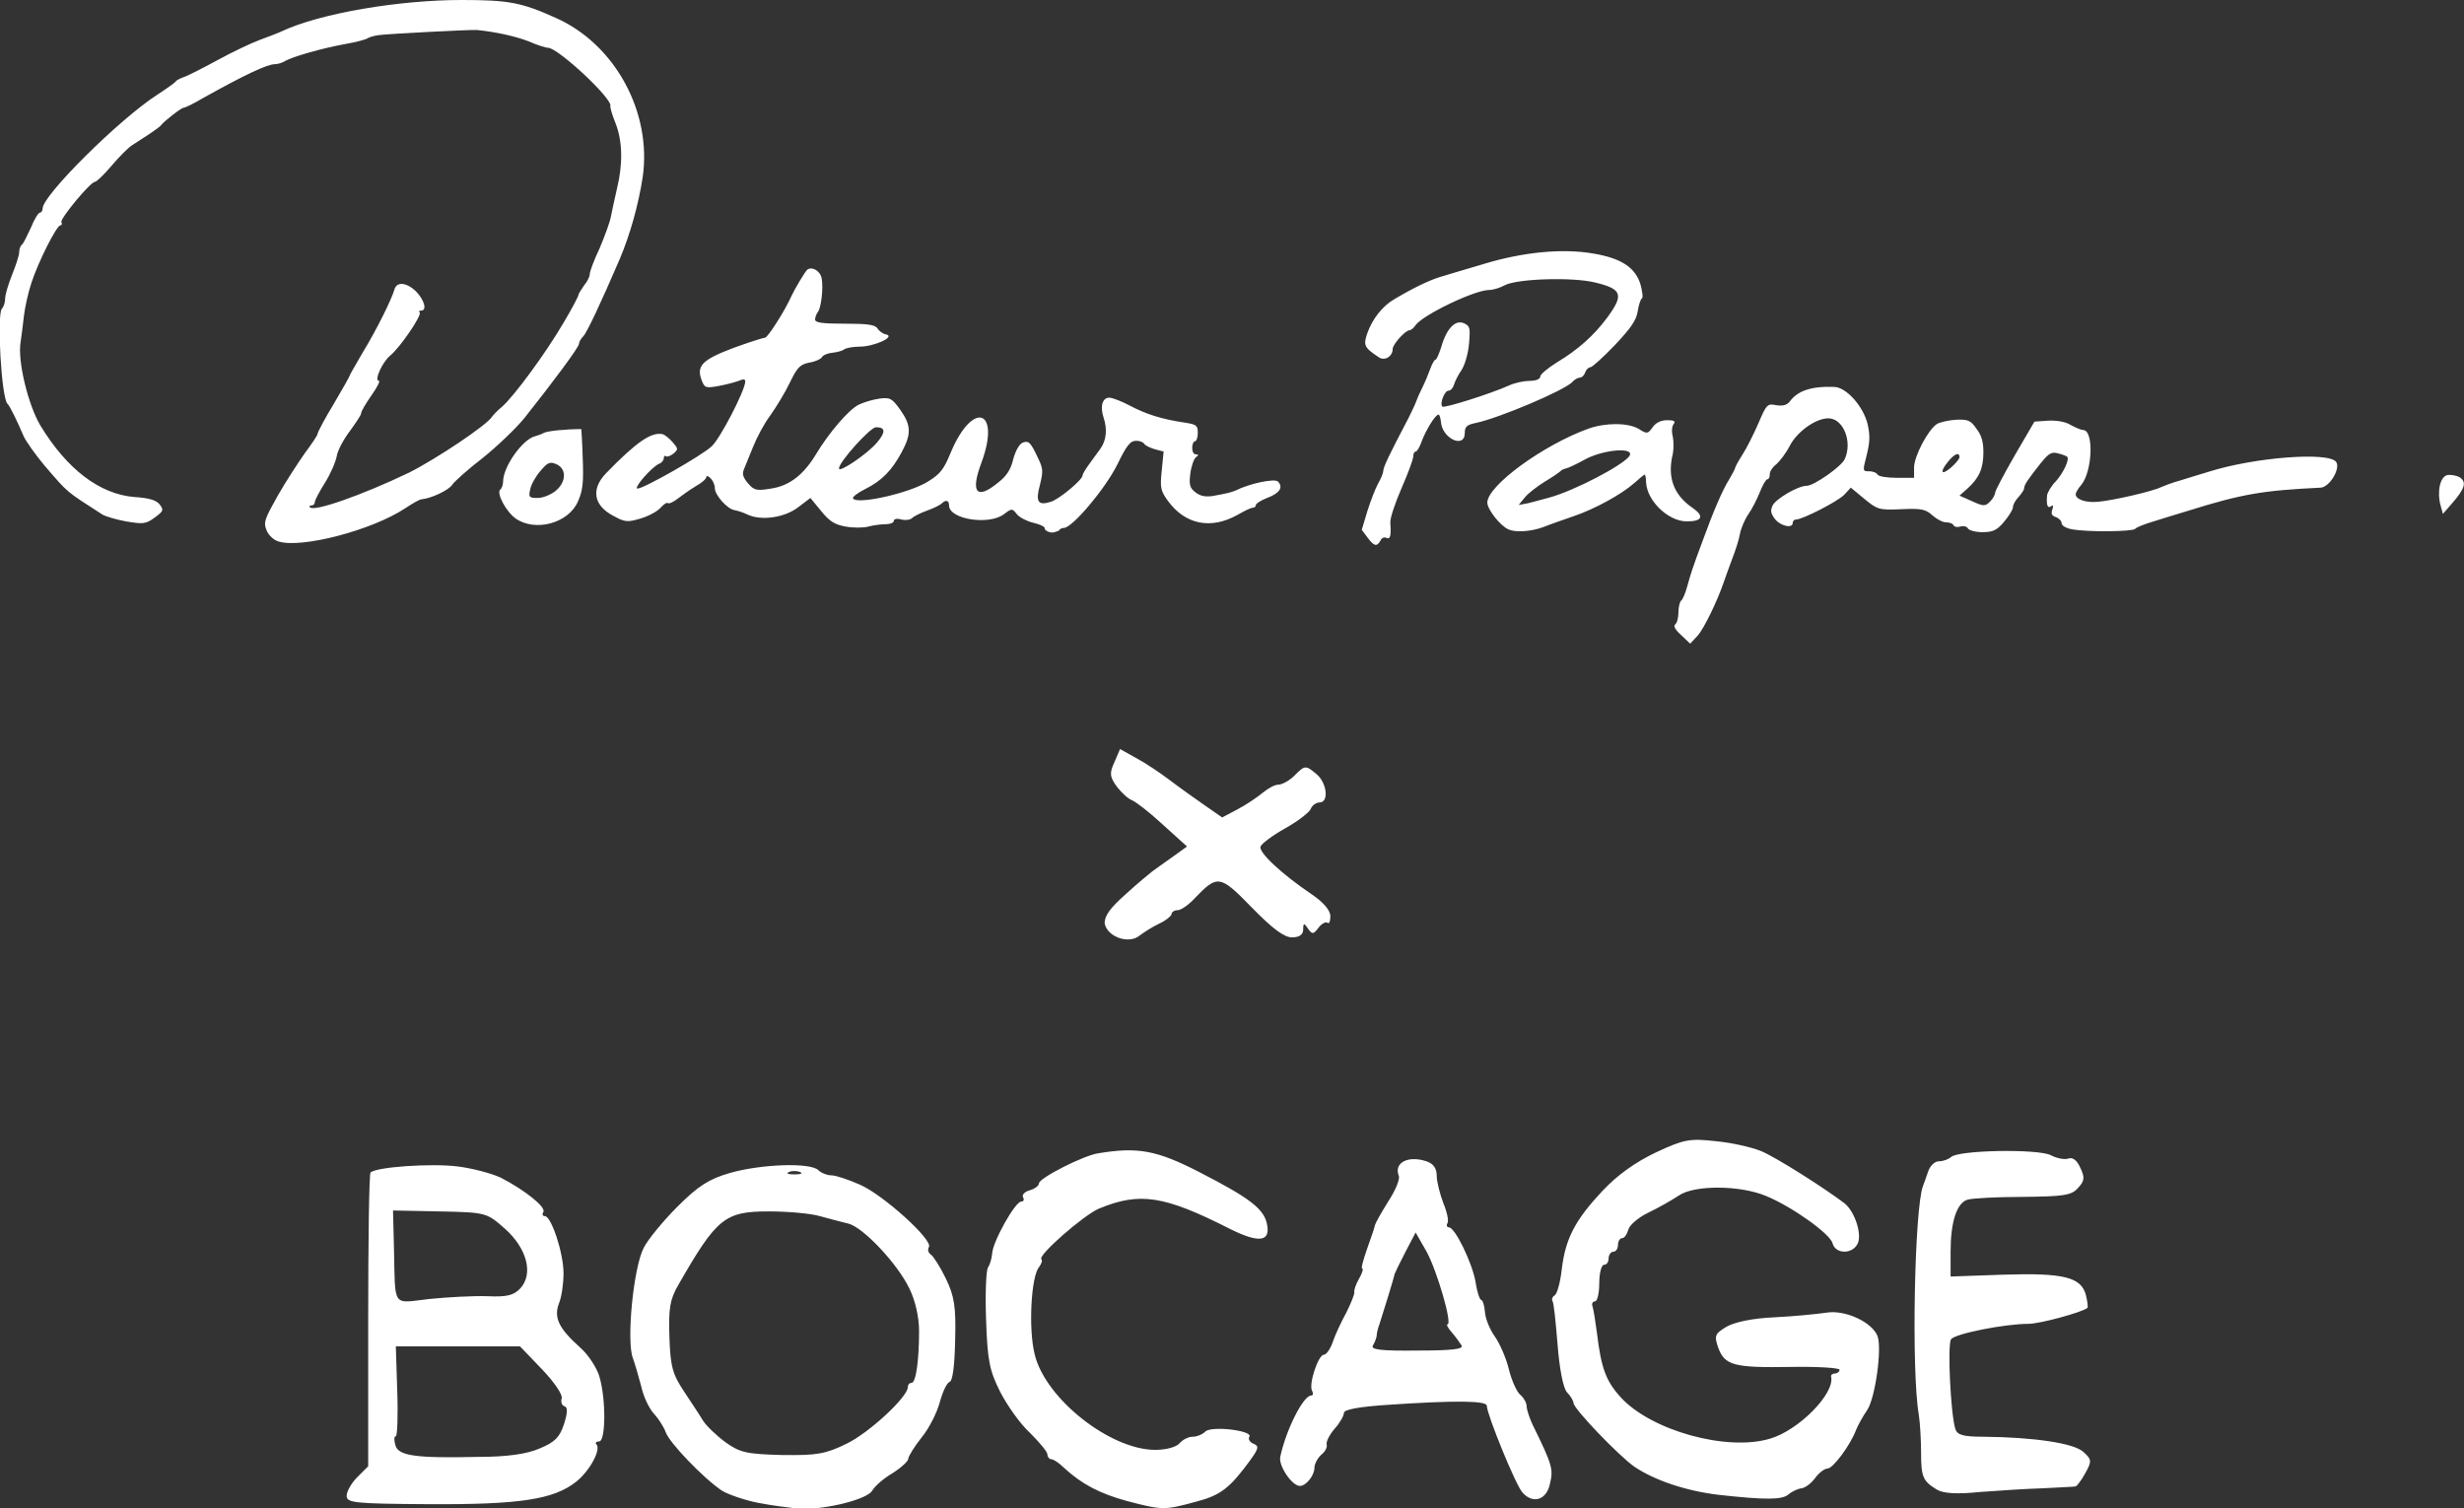
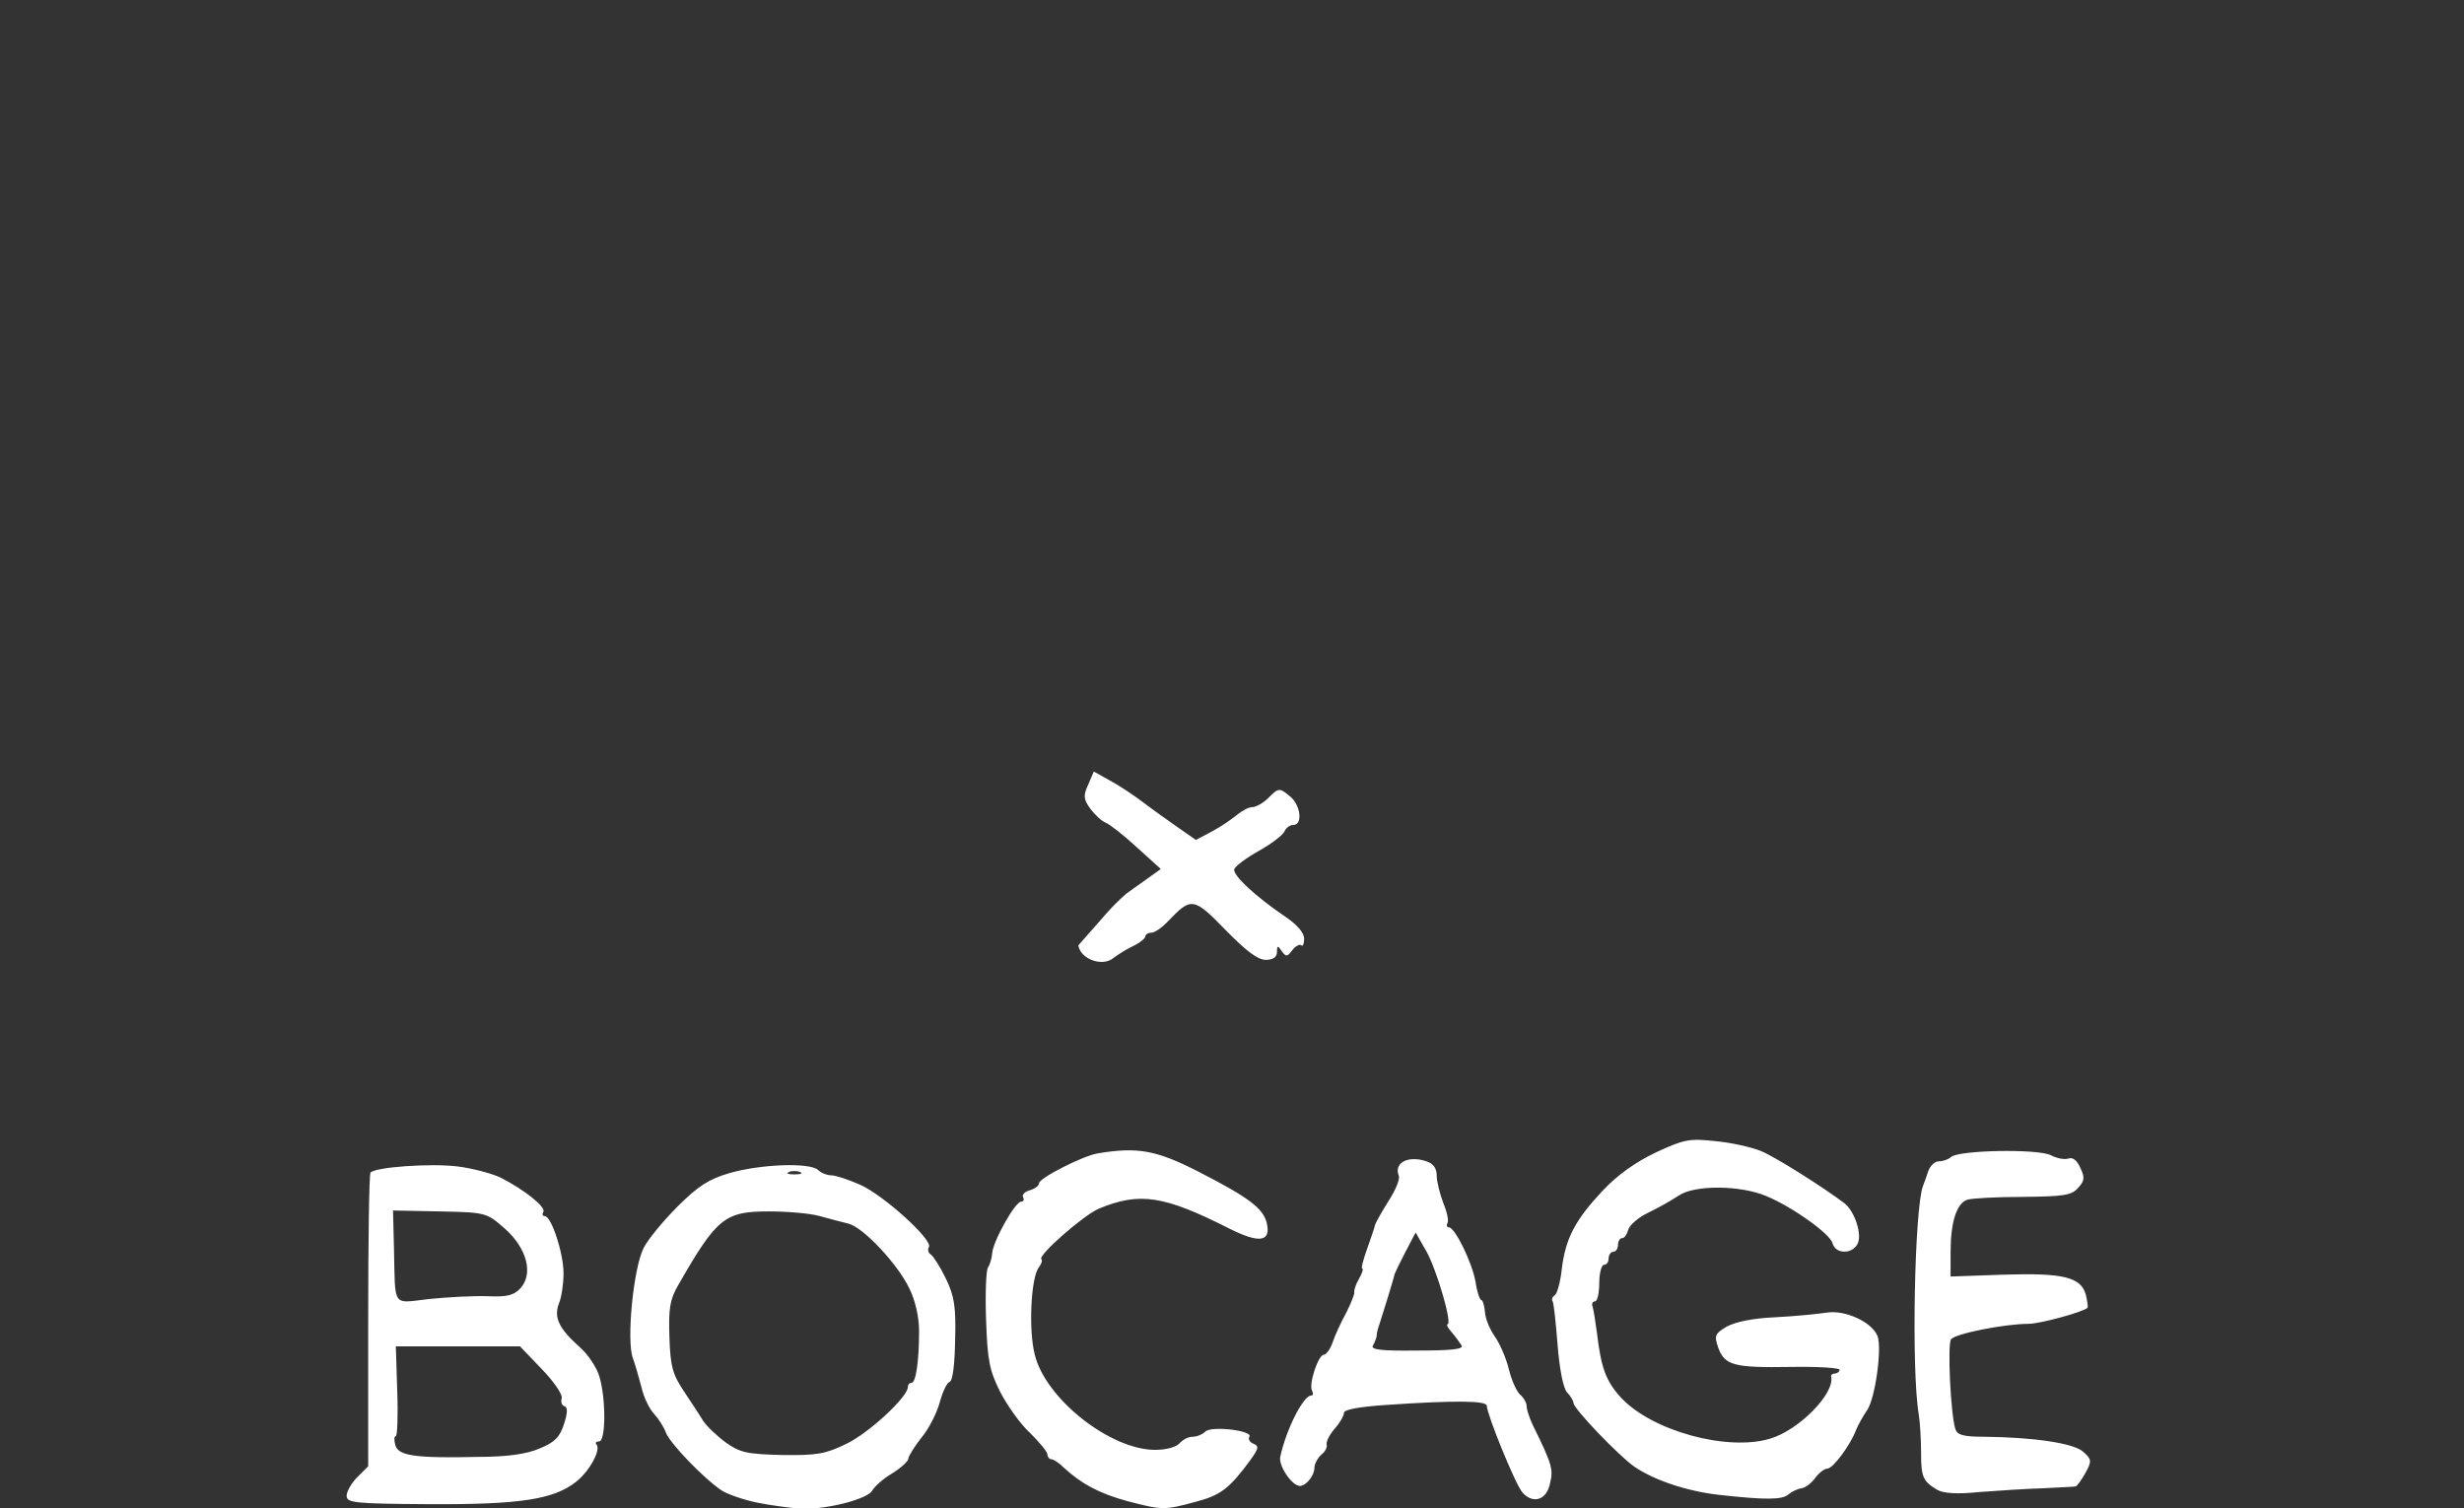
<svg xmlns="http://www.w3.org/2000/svg" version="1.1" id="Calque_1" x="0px" y="0px" viewBox="0 0 526 322" style="enable-background:new 0 0 526 322;" xml:space="preserve">
  <rect x="0" y="0" width="526" height="322" fill="#333333" stroke="none" />
  <style type="text/css">
	.st0{fill:#FFFFFF;}
</style>
  <g>
-     <path class="st0" d="M521,107.9c-0.8-3-0.1-6.2,1.5-6.5c0.7-0.1,1.9,0.1,2.6,0.5c1.5,1,1.1,2.4-1.6,5.5l-2,2.3L521,107.9z    M118.6,104.8c2.3-1.9,2.4-4.7,0.2-5.7c-1.4-0.6-1.9-0.4-3.4,1.4c-1,1.1-2,2.9-2.2,3.9c-0.4,1.7-0.3,1.9,1.6,1.9   C115.9,106.3,117.6,105.6,118.6,104.8z M110.1,110.7c-2.1-1.5-4.2-5.5-3.3-6.2c0.3-0.2,0.6-1,0.6-1.7c0-3.2,4.2-9.1,6.9-9.7   c0.4-0.1,1.3-0.4,1.8-0.7c0.8-0.4,4.6-0.8,8-0.8c0,0,0.2,2.8,0.3,6.3c0.2,5.2,0,6.8-1,9.1C121.4,111.7,114.3,113.6,110.1,110.7z    M330.8,106.2c5.4-1.5,15.5-6.8,17-8.8c1.4-2-5.3-1.5-9.3,0.6c-1.8,1-3.7,1.9-4.2,2s-1.1,0.4-1.2,0.6c-0.2,0.2-1.6,1.2-3.3,2.2   c-1.6,1-3.6,2.5-4.3,3.4l-1.3,1.6l2.1-0.4C327.4,107.1,329.4,106.6,330.8,106.2z M322,113c-1.8-0.8-4.5-4.3-4.5-5.7   c0-3.6,11.9-12.3,21.6-15.8c3.7-1.3,8.5-1.3,10.8,0.1c1.7,1.1,1.9,1,2.9-0.4c0.7-1,1.8-1.5,3.1-1.5c1.5,0,1.8,0.2,1.4,0.8   c-0.4,0.5-0.5,1.6-0.2,2.7c0.2,1,0.2,2.7,0,3.7c-1.2,4.9,0.1,8.7,4.2,11.5c2.6,1.8,2.1,2.9-1.2,2.9c-4,0-8.5-4.4-8.7-8.3   c0-1-0.2-1.7-0.3-1.7c-0.1,0-1.1,0.8-2.2,1.8c-2.7,2.4-8.5,5.6-13,7.1c-2,0.7-4.9,1.7-6.4,2.3C326.8,113.5,323.5,113.7,322,113z    M187.1,94.6c2-2.3,2-3.4-0.1-3.4c-1.2,0-7.9,7.4-7.9,8.8C179.1,101,185,97,187.1,94.6z M224.1,113.6c-0.6-0.1-1.1-0.5-1.1-0.9   c0-0.3-1.1-0.8-2.4-1.1c-1.3-0.3-2.9-1.1-3.5-1.8c-1-1.3-1.1-1.3-2.7-0.1c-3.1,2.5-11.8,1.2-11.8-1.8c0-1.1-0.7-1.3-1.6-0.4   c-0.3,0.3-1.7,1-3.1,1.5c-1.4,0.5-2.8,1.2-3.2,1.6s-1.5,0.5-2.3,0.3c-0.9-0.3-1.6-0.1-1.6,0.3s-0.8,0.7-1.7,0.7s-2.6,0.2-3.7,0.5   c-1.1,0.3-3.3,0.3-4.9,0c-2.3-0.4-3.4-1.1-5.2-3.3l-2.3-2.8l-2.5,1.9c-2.9,2.3-7.9,3-10.8,1.7c-1-0.5-2.3-0.9-2.9-1   c-1.5-0.2-4.2-3.2-4.2-4.7c0-0.7-0.4-1.6-0.9-2.1s-0.9-0.6-0.9-0.3c0,0.4-1,1.3-2.3,2c-1.3,0.8-3,2-3.9,2.7s-1.8,1.1-2,0.9   s-0.9,0.2-1.6,1c-0.7,0.8-2.6,1.8-4.3,2.3c-2.7,0.8-3.3,0.8-5.8-0.6c-4.2-2.2-4.8-5.7-1.5-9.1c6.4-6.6,9.7-8.9,12.1-8.3   c0.4,0.1,1.4,0.9,2.1,1.7c1.2,1.4,1.2,1.5,0.2,2.4c-0.6,0.5-1.4,0.8-1.6,0.6c-0.3-0.2-0.5,0-0.5,0.4s-0.4,1-1,1.2   c-1.6,0.7-5.6,5.3-4.6,5.3c1.3,0,13.5-6.9,15.8-9c1.8-1.6,7.2-12,7.2-13.9c0-0.5-0.5-0.5-1.4-0.1c-0.8,0.3-2.7,0.8-4.3,1.1   c-2.7,0.5-3,0.4-3.6-1.2c-1.2-3.1,0.1-4.4,6.7-6.9c3.3-1.2,6.4-2.2,6.8-2.2c0.6,0,4.4-6,5.7-9c0.7-1.5,2.8-5,3.3-5.5   c1-0.8,2.8,0.2,3.1,1.8c0.4,2.1-0.1,6.3-0.8,7.2c-0.3,0.4-0.6,1.1-0.6,1.6c0,0.7,1.6,0.9,6.3,0.9c4.8,0,6.5,0.2,7,1   c0.4,0.6,1.2,1.2,1.9,1.3c2,0.5-2.6,2.6-5.7,2.6c-1.4,0-3,0.3-3.3,0.6c-0.4,0.3-1.5,0.6-2.5,0.7s-2,0.5-2.2,0.9s-1.4,1-2.7,1.2   c-2,0.4-2.6,1-4.2,4.3c-1,2.1-2.9,5.2-4.1,6.9c-1.3,1.7-2.9,4.7-3.7,6.7s-1.7,4.2-2,4.9c-0.4,1-0.2,1.7,0.9,3   c1.3,1.5,1.8,1.6,4.9,1.1c4-0.6,7-3,9.7-7.5c2.6-4.3,6.8-9.3,9-10.4c1-0.5,3-1.1,4.4-1.3c2.3-0.3,2.7-0.1,4.5,2.4   c2.3,3.3,2.4,5.1,0.3,9c-2.1,3.9-4.2,6.1-7.8,7.9c-1.6,0.8-2.8,1.7-2.6,2c0.8,1.4,12-1.1,16-3.6c2.6-1.6,3.4-2.6,4.9-6.3   c4.7-11.1,10.7-9.1,6.5,2.3c-2.4,6.4-1,8,3.6,4.2c1.8-1.4,2.7-2.8,3.2-5c0.5-1.8,1.3-3.2,2-3.5c1.3-0.5,1.7-0.1,3.3,3.3   c1.1,2.3,1.1,2.8,0.4,5.7c-1,3.7-0.4,4.5,2.4,3.6c1.8-0.6,6.7-4.7,6.7-5.6c0-0.3,0.6-1.3,1.4-2.4c0.8-1.1,1.9-2.6,2.4-3.3   c1.3-1.8,1.5-4.2,0.7-6.6s-0.3-4.3,1.2-4.3c0.7,0,2.7,0.8,4.4,1.7c3.4,1.8,6.8,2.9,11.6,3.6c2.6,0.4,2.9,0.6,2.9,2.2   c0,1-0.3,1.8-0.6,1.8s-0.6,0.6-0.6,1.4s0.3,1.4,0.8,1.4c0.6,0,0.6,0.2,0,0.6c-0.4,0.3-1,1.9-1.2,3.5c-0.3,2.4-0.1,3.1,1.1,4   c1,0.8,2.1,1,3.6,0.8c3.4-0.6,4-0.8,5-1.2c3-1.5,8.3-2.6,9-1.9c1.2,1.2,0.4,2.5-2.3,3.5c-1.3,0.5-2.4,1.2-2.4,1.5s-0.3,0.6-0.7,0.6   c-0.4,0-1.8,0.7-3.2,1.5c-5.7,3.2-11.2,2.1-14.9-3c-1.5-2.1-1.7-2.7-1.3-6.4l0.4-4.1l-1.9-0.5c-1-0.3-2-0.8-2.2-1.1   c-0.2-0.4-1-0.7-1.7-0.7c-1.3,0-2,0.8-4.1,5.1c-2.6,5.2-9.6,13.5-11.4,13.5c-0.5,0-0.9,0.3-1.1,0.6   C225.2,113.6,224.7,113.8,224.1,113.6z M291.9,114.7l-1.2-1.6l1.2-4c0.7-2.2,1.7-4.8,2.3-5.9c0.6-1,1.1-2.3,1.1-2.7   c0-0.8,1.3-3.5,5.4-11.3c0.7-1.4,1.5-3.1,1.7-3.7s0.8-1.9,1.3-2.9s1.2-2.7,1.6-3.8c0.4-1.1,0.9-2,1.1-2c0.3,0,0.8-1.3,1.3-2.8   c1.1-3.9,3-5.8,4.8-5c1.3,0.6,1.4,0.9,1.1,4.4c-0.2,2.2-0.9,4.5-1.6,5.6c-0.7,1-1.4,2.4-1.6,3.1s-0.7,1.3-1.2,1.3   c-0.8,0-1.9,2.7-1.3,3.4c0.3,0.4,10.2-2.7,14.2-4.5c1.3-0.6,3.3-1,4.5-1c1.3,0,2.2-0.4,2.2-0.9s1.6-1.8,3.5-3   c4.5-2.7,7.9-5.7,10.8-9.6c3.6-4.9,3.2-6.1-2.6-7.5c-4.9-1.2-16.7-0.8-19.3,0.6c-0.9,0.5-2.4,1-3.3,1c-3.1,0-14.1,5.3-15.7,7.5   c-0.4,0.6-1,1.1-1.3,1.1c-0.9,0-3.6,3-3.6,4c0,1.6-1.7,2.6-2.9,1.8c-3.2-2.1-3.4-2.6-2.5-5.2c1.1-3.1,3.3-5.8,5.7-7.2   c4.2-2.5,7.6-4.1,9.9-4.8c1.4-0.4,5.6-1.7,9.4-2.8c8.3-2.5,16.6-3.3,23.1-2.2c6.1,1,9.1,3,10.2,6.6c0.4,1.5,0.6,2.9,0.3,3   c-0.3,0.2-0.7,1.5-0.9,2.8c-0.3,1.9-1.5,3.6-4.9,7.2c-2.5,2.6-4.8,4.7-5.2,4.7c-0.4,0-0.9,0.5-1.1,1.1s-0.7,1.1-1.1,1.1   s-1.2,0.4-1.7,1c-1.8,1.8-15.7,7.7-20.6,8.7c-1.9,0.4-2.3,0.8-2.3,2.1c0,3.5-4.9,1.2-5.1-2.4c-0.1-0.8-0.3-1.5-0.5-1.5   c-0.7,0-2.7,3.3-3.6,5.7c-0.4,1.2-1,2.2-1.3,2.2s-0.5,0.5-0.5,1c0,0.6-1.1,3.6-2.5,6.8c-1.4,3.2-2.5,6.5-2.4,7.4   c0.2,2.9,0,3.6-0.9,3.2c-0.5-0.2-1,0.1-1.2,0.6C293.9,116.8,293.3,116.6,291.9,114.7z M59.5,115.6c-1.1-0.3-2.2-1.4-2.6-2.4   c-0.7-1.7-0.4-2.4,2.4-7.4c1.7-3,4.4-7.1,5.8-9.1c1.5-2,2.7-3.8,2.7-4.1c0-0.3,1.5-3.2,3.4-6.3c1.9-3.2,3.4-5.9,3.4-6   c0-0.2,1.3-2.4,2.8-5c3-4.9,6.2-11.4,6.8-13.5c0.5-1.8,2.7-1.5,4.7,0.5c1.7,1.8,2.3,4,1,4c-0.4,0-0.6,0.2-0.3,0.4   c0.5,0.6-4.2,7.5-6.3,9.2c-1.7,1.4-3.5,5.4-2.4,5.4c0.3,0-0.4,1.4-1.6,3.1s-2.2,3.4-2.2,3.8s-1.1,2-2.4,3.8   c-1.3,1.7-2.6,4.1-2.8,5.3c-0.2,1.2-1.3,3.8-2.5,5.7c-1.2,1.9-2.2,3.8-2.2,4.2c0,0.4-0.3,0.7-0.7,0.7c-0.4,0-0.6,0.2-0.3,0.4   c0.8,1,11.1-2.6,21.1-7.4C93.1,98,104,90.7,105,89c0.2-0.3,1.2-1.4,2.2-2.2c2.6-2.3,9.3-11.4,13.1-17.9c1.8-3,3.2-5.7,3.2-6   c0-0.2,0.6-1.1,1.2-2c0.7-0.8,1.2-1.9,1.2-2.4s0.9-3,2.1-5.5c1.1-2.6,2.2-5.6,2.4-6.7c0.2-1.1,0.8-3.8,1.3-6   c1.3-5.3,1.2-10.2-0.3-14c-0.7-1.7-1.2-3.4-1.1-3.7c0.4-1.6-11.2-12.4-13.3-12.4c-0.5,0-2.4-0.6-4.2-1.4c-2.9-1.1-7-2-11-2.4   c-1.1-0.1-18.8,0.8-21,1.1C80,7.6,79,7.9,78.6,8.1C78.3,8.4,76,9,73.7,9.4c-5,0.9-11.2,2.7-12.8,3.6c-0.6,0.4-1.6,0.7-2.2,0.7   c-1.7,0-6.7,2.4-15.3,7.2c-2,1.2-3.9,2.1-4.2,2.1c-0.5,0-4.2,2.9-4.8,3.7c-0.2,0.3-1.3,1.1-2.5,1.9S29,30.5,28.2,31   c-0.8,0.5-2.8,2.5-4.4,4.4s-3.2,3.4-3.5,3.4c-1,0-7.5,7.9-7.2,8.6c0.2,0.4,0.1,0.7-0.2,0.7c-0.8,0-4.7,7.7-6.2,12.3   c-0.7,2.1-1.4,5.3-1.6,7.1c-0.2,1.8-0.5,4.2-0.7,5.5C3.7,77,6,86.4,8.6,90.8c5.7,9.4,12.7,14.7,20.1,15.3c3.2,0.2,4.7,0.7,5.4,1.6   c0.9,1.2,0.8,1.4-1.1,2.8c-1.9,1.4-2.5,1.4-6.1,0.8c-2.2-0.4-4.5-1.1-5.1-1.5c-7.9-5.1-7.1-4.4-12.2-10.3c-2-2.4-4.1-5.3-4.6-6.5   c-1.2-2.8-2.9-6.4-3.4-6.8c-1.3-1.2-2.3-19-1.2-20.3c0.4-0.4,0.7-1.4,0.7-2.2s0.7-3.1,1.5-5.1s1.5-4.1,1.5-4.8s0.3-1.4,0.6-1.6   C5,52,5.8,50.3,6.6,48.6c0.7-1.8,1.6-3.2,1.9-3.2c0.3,0,0.6-0.4,0.6-0.9c0-2.8,16.3-19,24.5-24.3c2-1.3,3.7-2.5,3.9-2.8   s1-0.7,1.9-1c0.8-0.3,4-1.9,7.1-3.6s7.1-3.6,9-4.3s4-1.5,4.6-1.8C68.4,2.8,85.3,0,98.5,0c10,0,12.8,0.5,20.1,3.8   c12.7,5.6,20.6,20.2,18.6,34c-0.9,5.9-2.7,12.3-4.9,17.5c-4.1,9.5-7,15.7-7.8,16.5c-0.5,0.5-0.9,1.2-0.9,1.6   c0,0.7-5.5,8.1-11.7,15.9c-1.9,2.3-5.9,6.1-8.9,8.5c-3,2.3-5.9,4.9-6.4,5.6c-0.7,1.2-4.5,3-6.7,3.2c-0.3,0-1.9,0.9-3.4,1.9   C79.4,113.2,64.4,117.1,59.5,115.6z M418.3,97.6c0-1.2-1.1-0.7-2.4,0.9c-1.9,2.3-1.5,3.1,0.6,1.3C417.4,99,418.3,98,418.3,97.6z    M358.7,135.4c-1.1-1-1.5-1.8-1.1-2.1s0.7-1.4,0.7-2.6c0-1.1,0.3-2.3,0.6-2.5c0.3-0.2,0.9-1.6,1.3-3.1c0.7-2.5,1-3.6,3.4-10   c2.1-5.8,4.2-10.7,5.5-12.7c0.7-1.2,1.3-2.3,1.3-2.5s0.7-1.5,1.6-2.9s2.4-4.4,3.4-6.7c1.7-4,1.9-4.2,3.8-3.8c1.3,0.2,2.2,0,2.8-0.7   c1.7-2.4,4.7-3.4,9.6-3.2c2.6,0.1,6.2,4.2,7.1,8c0.5,2.3,0.5,3.7-0.2,6.5c-0.9,3.5-0.9,3.5,0.5,3.5c0.8,0,1.6,0.3,1.8,0.7   c0.2,0.4,2,0.7,4.1,0.7h3.7v-2.2c0-2.4,3-8.1,4.9-9.3c0.7-0.4,2.5-0.8,4.1-0.9c2.4-0.1,3.1,0.1,4.3,1.9c1.1,1.4,1.5,2.8,1.5,5   c0,3.5-0.9,5.5-3.3,7.7l-1.8,1.6l2.7,1.2c2.4,1.1,2.8,1.1,3.8,0.1c0.6-0.6,1.1-1.5,1.1-1.9s1.9-4,4.2-8l4.2-7.2l2.9-0.2   c1.7-0.1,3.7,0.2,4.8,0.9c1.1,0.6,2.3,1.1,2.7,1.1c2.3,0,2,8.8-0.4,11.7c-0.7,0.8-1.2,1.7-1.2,2c0,1.1,2.2,1.9,4.9,1.6   c3.2-0.3,11.5-2.2,13.3-3.1c0.7-0.3,2.5-1,4-1.4c1.5-0.5,4.3-1.3,6.2-1.9c9.8-3.1,25.6-4.3,27.2-2.1c1,1.4-1.4,5.4-3.3,5.5   c-12.3,0.6-16.7,1.3-28.5,5c-2.7,0.8-6.2,1.9-7.8,2.4c-1.6,0.5-3.1,1.1-3.3,1.4c-0.6,0.6-10.1,0.7-13.4,0.1   c-1.3-0.2-2.3-0.8-2.3-1.3s-0.6-1.1-1.2-1.3c-0.9-0.3-1.1-0.7-0.8-1.6c0.3-0.9,0.2-1.1-0.3-0.7c-0.7,0.5-1-0.3-0.8-2.4   c0.1-0.6,0.9-2,1.9-3c1.6-1.8,2.9-4.6,2.4-5.2c-0.1-0.1-1-0.5-1.9-0.7c-1.4-0.4-2-0.1-3.7,2c-2.7,3.4-3.6,4.7-3.6,5.4   c0,0.4-0.6,1.2-1.2,1.9c-0.7,0.7-1.2,1.7-1.2,2.2s-0.9,1.9-1.9,3.1c-1.5,1.8-2.4,2.2-4.6,2.2c-1.5,0-2.9-0.4-3.1-0.8   s-0.9-0.6-1.6-0.4c-0.6,0.2-1.3,0.1-1.5-0.3s-0.9-0.6-1.6-0.6s-2-0.7-2.9-1.5c-1.4-1.3-2.4-1.5-6.6-1.3c-4.8,0.2-5.1,0.1-7.9-2.2   l-2.9-2.4l-1.4,1.5c-1.3,1.4-8.9,5.3-10.3,5.3c-0.4,0-0.7,0.3-0.7,0.7c0,1.3-2.6,0.7-3.8-0.8c-0.9-1.2-1-1.8-0.5-2.9   c0.7-1.4,5.4-4.2,7.3-4.2c1.5,0,7.4-4.1,8.1-5.7c1.7-3.7-0.3-8.7-3.5-8.7c-2.7,0-6.6,2.8-8.2,5.8c-0.8,1.6-2.2,3.4-2.9,4   c-0.8,0.6-1.4,1.5-1.4,2.1s-0.2,1.1-0.5,1.1s-1,1.2-1.6,2.7s-1.7,3.7-2.5,4.8c-0.8,1.2-1.6,3.1-1.8,4.3c-0.2,1.2-1,3.6-1.7,5.4   s-1.4,3.9-1.7,4.7c-1.4,4.1-4.2,9.9-5.6,11.5l-1.6,1.7L358.7,135.4z" />
-     <path class="st0" d="M240.4,190.8c2.5-2.3,5.1-4.4,5.6-4.8c0.5-0.4,2.4-1.7,4.2-3l3.2-2.3l-5.2-4.7c-2.8-2.6-5.8-4.9-6.6-5.2   s-2.2-1.6-3.2-2.9c-1.5-2.1-1.6-2.8-0.5-5.2l1.2-2.8l3.4,1.9c1.9,1,5.2,3.2,7.3,4.8s5.5,4,7.5,5.4l3.6,2.5l3.4-1.8   c1.9-1,4.2-2.6,5.3-3.5s2.5-1.7,3.3-1.7s2.4-0.9,3.4-1.9c2.3-2.3,2.4-2.3,4.8-0.3c2.2,1.9,2.6,6,0.6,6c-0.7,0-1.6,0.6-1.9,1.4   c-0.3,0.7-2.7,2.6-5.4,4.1c-2.7,1.5-5.1,3.3-5.3,3.9c-0.5,1.2,4.4,5.8,10.9,10.2c2.5,1.7,4,3.4,4,4.7c0,1.1-0.3,1.7-0.6,1.4   c-0.3-0.3-1.2,0.1-1.9,1c-1.1,1.5-1.4,1.5-2.3,0.2c-0.8-1.2-1-1.2-1,0.2c0,1.1-0.8,1.7-2.4,1.7c-1.7,0-4.2-1.9-8.6-6.4   c-6.8-7-7.3-7-12.2-1.9c-1.3,1.4-2.9,2.5-3.6,2.5c-0.7,0-1.3,0.4-1.3,0.8c0,0.4-1.2,1.4-2.7,2.1c-1.5,0.7-3.3,1.9-4.1,2.5   c-2.4,2-7.1,0.2-7.5-2.7C235.9,195.4,236.9,193.9,240.4,190.8z" />
+     <path class="st0" d="M240.4,190.8c0.5-0.4,2.4-1.7,4.2-3l3.2-2.3l-5.2-4.7c-2.8-2.6-5.8-4.9-6.6-5.2   s-2.2-1.6-3.2-2.9c-1.5-2.1-1.6-2.8-0.5-5.2l1.2-2.8l3.4,1.9c1.9,1,5.2,3.2,7.3,4.8s5.5,4,7.5,5.4l3.6,2.5l3.4-1.8   c1.9-1,4.2-2.6,5.3-3.5s2.5-1.7,3.3-1.7s2.4-0.9,3.4-1.9c2.3-2.3,2.4-2.3,4.8-0.3c2.2,1.9,2.6,6,0.6,6c-0.7,0-1.6,0.6-1.9,1.4   c-0.3,0.7-2.7,2.6-5.4,4.1c-2.7,1.5-5.1,3.3-5.3,3.9c-0.5,1.2,4.4,5.8,10.9,10.2c2.5,1.7,4,3.4,4,4.7c0,1.1-0.3,1.7-0.6,1.4   c-0.3-0.3-1.2,0.1-1.9,1c-1.1,1.5-1.4,1.5-2.3,0.2c-0.8-1.2-1-1.2-1,0.2c0,1.1-0.8,1.7-2.4,1.7c-1.7,0-4.2-1.9-8.6-6.4   c-6.8-7-7.3-7-12.2-1.9c-1.3,1.4-2.9,2.5-3.6,2.5c-0.7,0-1.3,0.4-1.3,0.8c0,0.4-1.2,1.4-2.7,2.1c-1.5,0.7-3.3,1.9-4.1,2.5   c-2.4,2-7.1,0.2-7.5-2.7C235.9,195.4,236.9,193.9,240.4,190.8z" />
    <path class="st0" d="M413.5,318c-3-1.8-3.4-2.7-3.4-7.9c0-2.6-0.2-6.3-0.5-8.2c-1.6-9.4-0.9-44,0.9-48.7c0.2-0.5,0.7-1.9,1.1-3.1   c0.4-1.2,1.4-2.2,2.3-2.2s2-0.4,2.6-0.9c1.5-1.5,18.5-1.8,21.3-0.4c1.3,0.7,3,1,3.8,0.7c0.9-0.3,1.8,0.4,2.5,2   c1,2.1,0.9,2.8-0.5,4.3c-1.4,1.6-3.1,1.8-11.8,1.9c-5.6,0-10.9,0.3-11.8,0.6c-2.3,0.7-3.6,4.8-3.6,11.1v5.3l11.3-0.4   c12.8-0.4,16.6,0.5,17.6,4.4c0.3,1.3,0.5,2.6,0.3,2.7c-1,0.9-10.1,3.4-12.6,3.4c-5,0-15.7,2.1-16.5,3.3c-0.8,1.1-0.1,15.8,0.9,19.1   c0.4,1.3,1.6,1.7,6,1.7c10.9,0.1,19.3,1.4,21.3,3.2c1.8,1.6,1.9,2,0.5,4.5c-0.8,1.5-1.8,2.8-2.1,2.9c-0.4,0.1-3.5,0.2-7,0.4   c-3.5,0.1-9.5,0.5-13.5,0.8C417.8,319,414.8,318.8,413.5,318z M366.9,319.1c-6.9-0.8-13.7-3.1-18-6c-3.3-2.3-13-12.4-13-13.6   c0-0.4-0.6-1.5-1.4-2.3c-0.8-0.9-1.6-5-2-10.2c-0.4-4.8-0.8-9-1.1-9.3c-0.2-0.4,0-0.9,0.5-1.2c0.5-0.3,1.2-2.8,1.5-5.6   c0.8-6.6,2.9-10.5,8.7-16.7c3.2-3.4,7-6.1,11.4-8.2c6-2.8,7.2-3,12.7-2.4c3.4,0.3,7.7,1.3,9.7,2.1c3.2,1.3,13.7,8,17.9,11.2   c2.2,1.8,3.8,6.8,2.7,8.7c-1.2,2.2-4.7,2.1-5.3-0.2c-0.5-2-8.6-7.8-14.2-10.1c-5.5-2.3-15.2-2.4-18.6-0.1c-1.5,1-4.5,2.7-6.6,3.7   s-4,2.7-4.2,3.6c-0.3,1-0.8,1.8-1.3,1.8s-0.9,0.7-0.9,1.4c0,0.8-0.4,1.5-1,1.5c-0.5,0-1,0.7-1,1.4c0,0.8-0.4,1.4-1,1.4   c-0.5,0-1,1.7-1,3.9c0,2.1-0.4,3.9-0.9,3.9s-0.8,0.5-0.5,1.2c0.2,0.7,0.6,3.2,0.9,5.5c0.9,7.5,1.9,10.3,5.1,13.8   c6.5,7.1,22.7,11.6,31.9,8.8c6.1-1.8,13.8-9.6,13-13.2c-0.1-0.4,0.3-0.7,0.8-0.7s1-0.4,1-0.8s-4.7-0.7-10.4-0.6   c-12.1,0.2-14.1-0.3-15.5-4.1c-0.9-2.6-0.7-3,1.8-4.5c1.8-1,5.6-1.8,10.3-2c4.1-0.2,9.1-0.7,11.1-1c3.9-0.6,9.6,2,10.8,5   c1,2.7-0.5,13.3-2.2,15.8c-0.9,1.3-2,3.3-2.4,4.3c-1.2,3.2-4.9,8.2-6.1,8.2c-0.6,0-1.8,0.9-2.6,2c-0.8,1.1-2.1,2.1-2.9,2.2   s-2.1,0.7-2.8,1.3C380.5,320.2,376.8,320.2,366.9,319.1z M312,287.2c-0.4-0.6-1.3-1.9-2.1-2.8c-0.8-0.9-1.2-1.7-0.9-1.7   c1.1,0-2.2-11.3-4.4-15.4l-2.4-4.2l-2.2,4.2c-1.2,2.3-2.2,4.4-2.3,4.7c-0.1,0.7-2.6,8.8-3.2,10.6c-0.3,0.8-0.6,1.9-0.6,2.4   s-0.4,1.5-0.8,2.2c-0.6,0.9,1.6,1.2,9.5,1.1C310,288.3,312.5,288,312,287.2z M325,318.6c-1.5-1.7-7.6-16.7-7.6-18.5   c0-1.1-6.5-1.2-21.3-0.2c-6,0.4-9.2,1-9.2,1.7c0,0.6-0.9,2.2-2,3.4c-1.1,1.3-1.8,2.7-1.7,3.3c0.2,0.6-0.3,1.6-1.1,2.2   c-0.8,0.7-1.5,2-1.5,2.8c0,1.7-1.8,3.9-3.1,3.9c-1.7,0-4.6-4.3-4.2-6.2c1.2-5.7,4.9-13.1,6.6-13.1c0.4,0,0.5-0.4,0.2-1   c-0.8-1.3,1.3-7.7,2.5-7.7c0.5,0,1.4-1.2,1.9-2.7s1.8-4.3,2.9-6.3c1-2,1.8-4,1.7-4.3c-0.1-0.4,0.3-1.7,1-2.9c0.7-1.2,1-2.2,0.7-2.2   s0.2-1.8,1-4.1c0.8-2.3,1.6-4.5,1.7-5.1c0.1-0.5,1.4-2.8,2.9-5.2c1.5-2.3,2.5-4.7,2.2-5.4c-1.1-2.8,2-4.4,5.9-3.1   c1.5,0.5,2.2,1.5,2.2,3.1c0,1.3,0.7,3.9,1.4,5.8c0.8,1.9,1.2,3.8,0.9,4.3c-0.3,0.5-0.1,0.9,0.3,0.9c1.3,0,5,7.6,5.7,11.7   c0.3,2.1,0.9,3.8,1.2,3.8c0.3,0,0.7,1.2,0.8,2.6c0.1,1.5,1.1,3.8,2.1,5.2c1,1.4,2.4,4.5,3,7c0.6,2.4,1.7,4.9,2.5,5.5   c0.7,0.6,1.3,1.7,1.3,2.4c0,0.7,0.6,2.5,1.3,4c4.2,8.5,4.4,9.5,3.7,12.4C330.2,320.3,327.2,321.1,325,318.6z M104,276.7   c4.3,0.2,5.7-0.2,7.1-1.7c2.8-3.1,1.4-8.5-3.3-12.7c-3.9-3.4-3.9-3.5-13.9-3.7l-10-0.2l0.2,8c0.3,13-0.5,11.8,7.5,10.9   C95.5,276.9,101.1,276.6,104,276.7z M115.2,309.2c3.2-1.3,4.3-2.4,5.2-5.2c0.8-2.5,0.8-3.6,0.1-3.8c-0.6-0.2-0.8-0.9-0.6-1.7   c0.3-0.7-1.6-3.5-4.2-6.2l-4.7-4.9H84.5l0.3,9.6c0.2,5.3,0,9.6-0.3,9.6c-0.4,0-0.4,0.8-0.1,1.9c0.6,2.3,4.4,2.8,17.7,2.5   C108.2,311,112.5,310.4,115.2,309.2z M74,319.3c0-0.9,1-2.7,2.3-4l2.3-2.3v-31.1c0-17.1,0.2-31.3,0.5-31.6c1.2-1.2,13-2,18.6-1.3   c3.2,0.4,7.3,1.5,9.2,2.4c5.1,2.6,9.7,6.3,9.1,7.3c-0.3,0.5-0.2,0.9,0.3,0.9c1.4,0,4,7.9,4,12.2c0,2.2-0.4,5.1-1,6.5   c-1.1,3,0,5.3,4.6,9.4c1.7,1.5,3.6,4.4,4.1,6.3c1.4,4.9,1.3,13.7-0.1,13.7c-0.6,0-0.9,0.3-0.6,0.6c1.1,1.1-1.4,5.7-4.3,8   c-4.8,3.8-12,4.9-31.5,4.8C75.5,321,74,320.8,74,319.3z M240.5,320.4c-5.8-1.6-9.6-3.6-13.4-7.1c-1-1-2.2-1.8-2.7-1.8   c-0.4,0-0.8-0.5-0.8-1c0-0.6-1.7-2.6-3.7-4.6c-2.1-1.9-4.9-5.9-6.4-8.8c-2.3-4.6-2.7-6.7-3-15.4c-0.2-5.5,0-10.5,0.4-11.1   s0.8-1.9,0.9-3c0.1-2.5,4.9-11.1,6.2-11.1c0.5,0,0.7-0.4,0.4-0.9s0.3-1.2,1.4-1.5c1.1-0.3,2-1,2-1.5c0-1.1,9.4-5.9,12.6-6.4   c8.5-1.4,12.5-0.7,21.8,4.1c10.3,5.3,13.4,7.6,14.2,10.7c1,4.1-1.5,4.5-7.9,1.3c-14-7.1-19.2-7.9-27.9-4.3   c-3.3,1.4-13.1,10-12.3,10.8c0.3,0.3,0,1-0.5,1.7c-1.7,2-2.3,13.3-0.9,18.7c2.3,9.4,16.1,20.3,25.7,20.3c2.4,0,4.5-0.6,5.2-1.4   s1.9-1.4,2.8-1.4c0.9,0,2.1-0.5,2.7-1.1c1.3-1.3,10.3-0.2,9.4,1.1c-0.3,0.5,0.1,1.2,0.9,1.5c1.2,0.5,1.1,1-0.7,3.5   c-4.4,6-6.3,7.5-11.7,8.9C248.6,322.4,248.1,322.4,240.5,320.4z M170.8,250.2c-0.7-0.3-1.8-0.3-2.4,0c-0.7,0.3-0.1,0.5,1.2,0.5   S171.5,250.5,170.8,250.2z M180.7,308.2c4.8-2.3,13.1-10,13.1-12.1c0-0.5,0.3-0.9,0.8-0.9c0.9,0,1.6-4.6,1.6-11.1   c0-2.9-0.8-6.5-2.1-9.1c-2.5-5.2-9.8-13-13-13.8c-1.2-0.3-4-1-6.1-1.6s-7-1-10.9-1c-9.4,0-11.1,1.4-19.3,15.7   c-1.8,3.1-2.1,5-1.9,11.1c0.2,6.3,0.7,8,3.1,11.6c1.5,2.3,3.4,5.1,4.1,6.3c0.7,1.1,2.9,3.2,4.8,4.6c3.1,2.2,4.5,2.5,12,2.7   C174.4,310.7,176.2,310.4,180.7,308.2z M161.8,320.8c-3-0.6-6.4-1.8-7.7-2.6c-3.9-2.6-11.3-10.3-12-12.5c-0.4-1.1-1.5-2.8-2.4-3.8   c-1-1-2.3-3.6-2.8-5.9c-0.6-2.3-1.4-5-1.8-6.1c-1.4-3.6,0.1-19.2,2.3-23.5c0.9-1.8,4.2-5.8,7.2-8.8c4.4-4.4,6.7-5.9,11.2-7.2   c6.6-1.9,17.2-2.3,18.9-0.6c0.6,0.6,1.9,1.1,2.8,1.1c0.9,0,3.6,0.9,6.1,2c5,2.2,15.6,11.8,14.7,13.3c-0.3,0.5-0.2,1.2,0.4,1.6   c0.5,0.3,2,2.6,3.2,5.1c1.8,3.7,2.2,6,2,13.1c-0.1,5.3-0.5,8.8-1.2,9c-0.6,0.2-1.5,2.2-2.1,4.4c-0.6,2.2-2.3,5.6-3.9,7.5   c-1.5,1.9-2.8,4-2.8,4.5s-1.5,1.9-3.4,3.1c-1.9,1.1-3.8,2.8-4.3,3.7c-1,1.8-9.5,4-15.1,3.9C168.9,321.9,164.8,321.4,161.8,320.8z" />
  </g>
</svg>